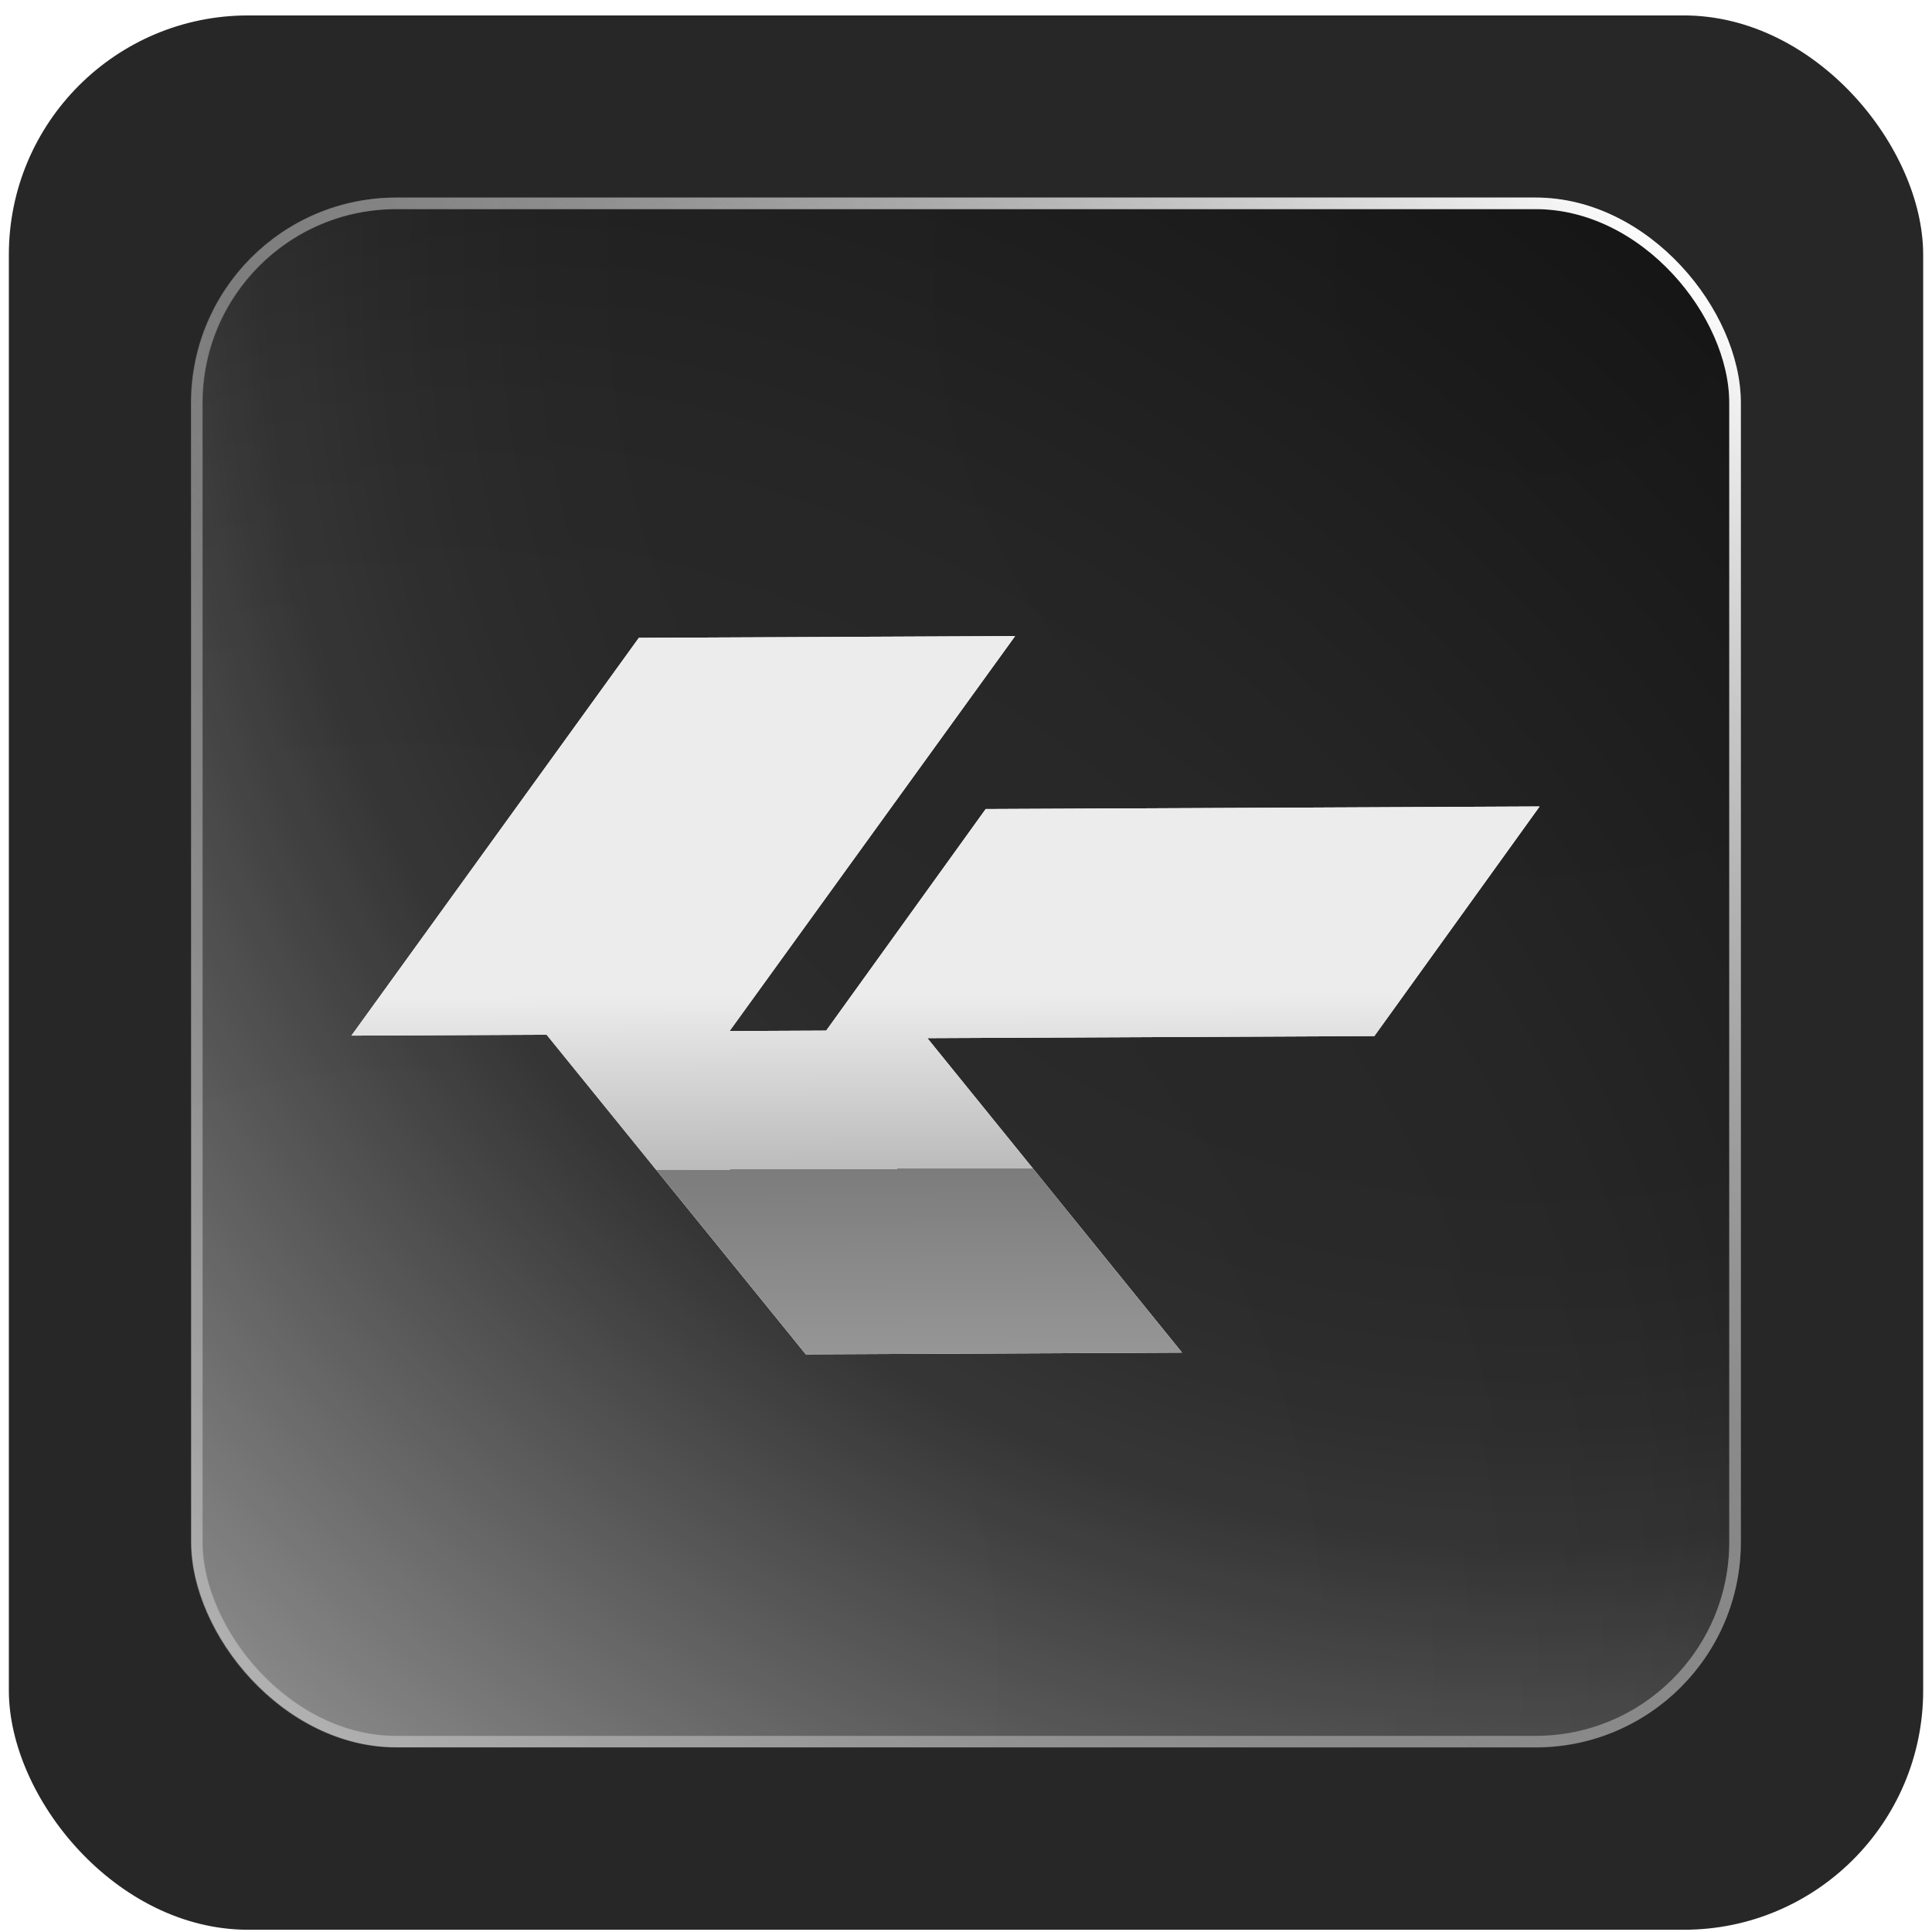
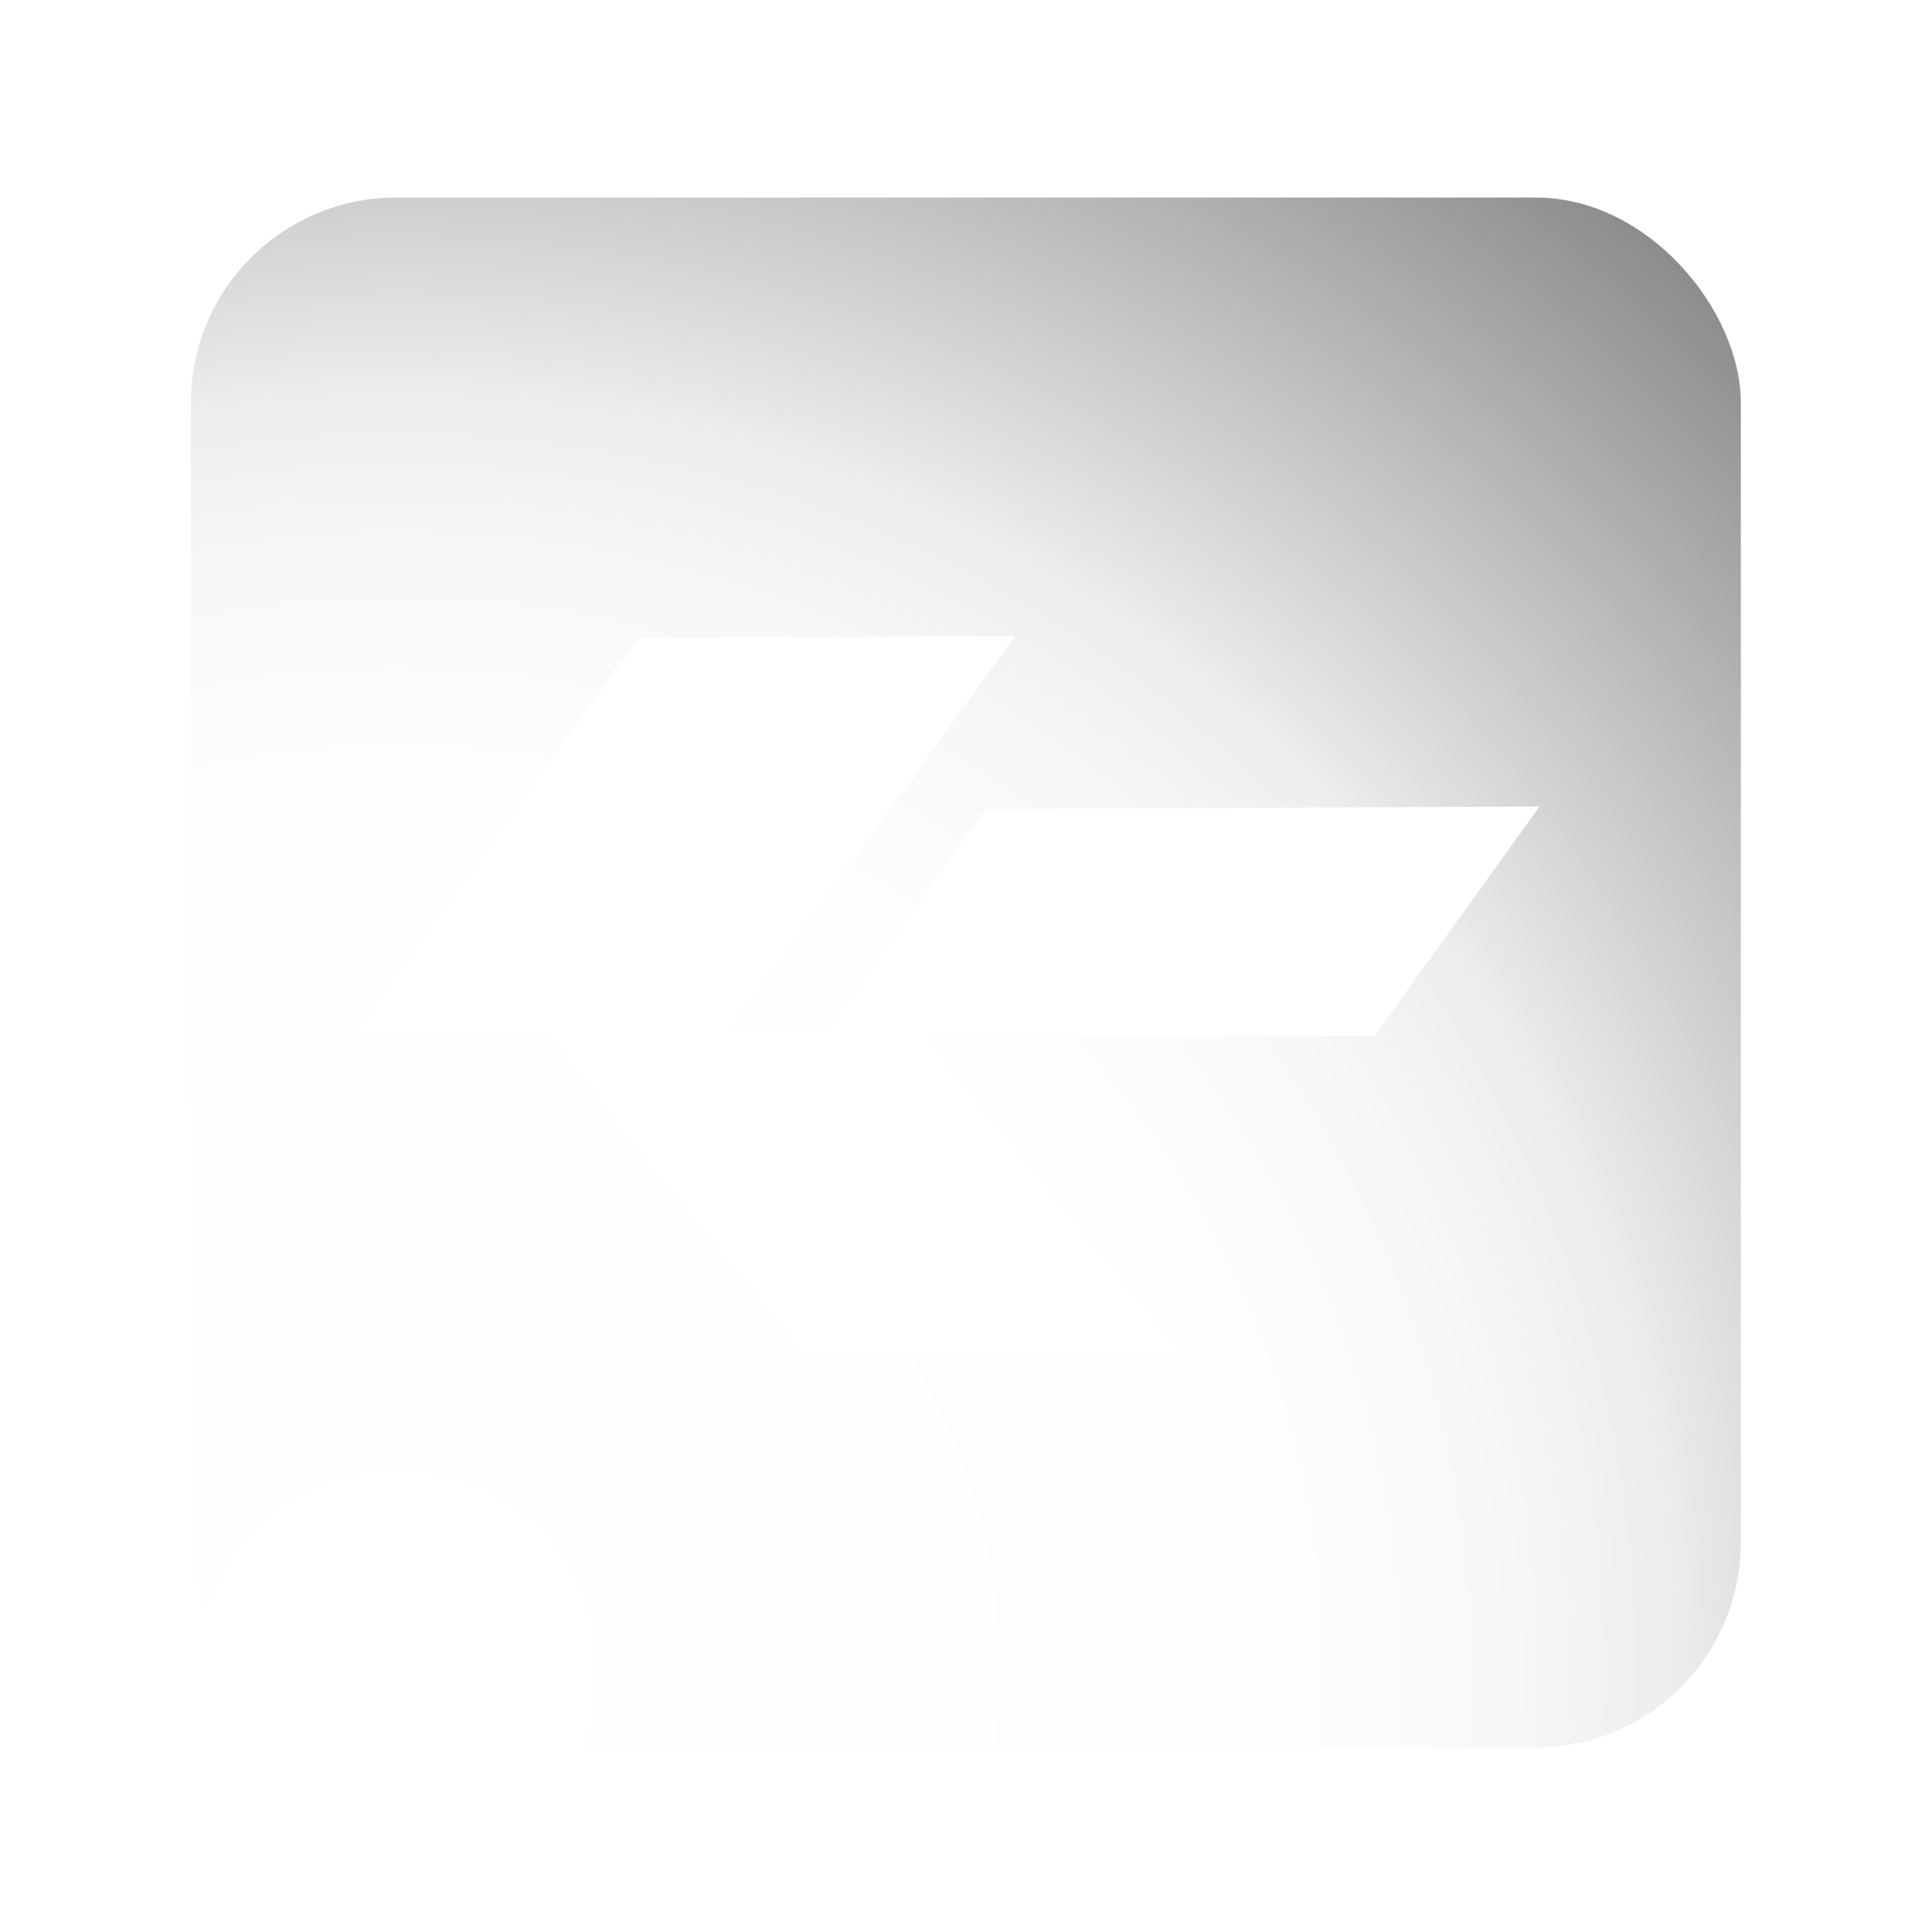
<svg xmlns="http://www.w3.org/2000/svg" width="79" height="79" viewBox="0 0 79 79" fill="none">
  <g filter="url(#filter0_i_539_12622)">
-     <rect x="0.362" y="0.631" width="78.277" height="78.277" rx="9.785" fill="#272727" />
-   </g>
+     </g>
  <rect x="7.823" y="8.087" width="63.36" height="63.36" rx="8.393" fill="url(#paint0_radial_539_12622)" fill-opacity="0.5" />
-   <rect x="8.059" y="8.323" width="62.887" height="62.887" rx="8.156" stroke="white" stroke-opacity="0.12" stroke-width="0.473" style="mix-blend-mode:overlay" />
  <rect x="71.184" y="71.456" width="63.379" height="63.379" rx="8.395" transform="rotate(-180 71.184 71.456)" fill="url(#paint1_radial_539_12622)" fill-opacity="0.5" />
-   <rect x="70.947" y="71.22" width="62.906" height="62.906" rx="8.159" transform="rotate(-180 70.947 71.22)" stroke="white" stroke-opacity="0.25" stroke-width="0.473" style="mix-blend-mode:overlay" />
  <g clip-path="url(#clip0_539_12622)">
    <path fill-rule="evenodd" clip-rule="evenodd" d="M37.921 42.45L56.198 42.365L62.955 32.977L40.305 33.082L33.783 42.142L29.832 42.161L41.508 26.01L26.123 26.081L14.369 42.347L22.351 42.31L32.95 55.38L48.335 55.309L37.92 42.449L37.921 42.45Z" fill="white" />
-     <path fill-rule="evenodd" clip-rule="evenodd" d="M37.921 42.45L56.198 42.365L62.955 32.977L40.305 33.082L33.783 42.142L29.832 42.161L41.508 26.01L26.123 26.081L14.369 42.347L22.351 42.31L32.95 55.38L48.335 55.309L37.92 42.449L37.921 42.45Z" fill="url(#paint2_linear_539_12622)" />
  </g>
  <g filter="url(#filter1_f_539_12622)">
-     <rect x="70.947" y="71.22" width="62.906" height="62.906" rx="8.159" transform="rotate(-180 70.947 71.22)" stroke="url(#paint3_linear_539_12622)" stroke-width="0.473" />
-   </g>
+     </g>
  <defs>
    <filter id="filter0_i_539_12622" x="0.362" y="0.631" width="78.277" height="78.277" filterUnits="userSpaceOnUse" color-interpolation-filters="sRGB">
      <feFlood flood-opacity="0" result="BackgroundImageFix" />
      <feBlend mode="normal" in="SourceGraphic" in2="BackgroundImageFix" result="shape" />
      <feColorMatrix in="SourceAlpha" type="matrix" values="0 0 0 0 0 0 0 0 0 0 0 0 0 0 0 0 0 0 127 0" result="hardAlpha" />
      <feMorphology radius="1.102" operator="erode" in="SourceAlpha" result="effect1_innerShadow_539_12622" />
      <feOffset />
      <feComposite in2="hardAlpha" operator="arithmetic" k2="-1" k3="1" />
      <feColorMatrix type="matrix" values="0 0 0 0 0 0 0 0 0 0 0 0 0 0 0 0 0 0 0.25 0" />
      <feBlend mode="normal" in2="shape" result="effect1_innerShadow_539_12622" />
    </filter>
    <filter id="filter1_f_539_12622" x="7.426" y="7.699" width="64.136" height="64.135" filterUnits="userSpaceOnUse" color-interpolation-filters="sRGB">
      <feFlood flood-opacity="0" result="BackgroundImageFix" />
      <feBlend mode="normal" in="SourceGraphic" in2="BackgroundImageFix" result="shape" />
      <feGaussianBlur stdDeviation="0.189" result="effect1_foregroundBlur_539_12622" />
    </filter>
    <radialGradient id="paint0_radial_539_12622" cx="0" cy="0" r="1" gradientUnits="userSpaceOnUse" gradientTransform="translate(63.375 11.433) rotate(132.789) scale(81.778 81.778)">
      <stop stop-color="white" stop-opacity="0" />
      <stop offset="0.463" stop-color="white" stop-opacity="0.018" />
      <stop offset="0.558" stop-color="white" stop-opacity="0.059" />
      <stop offset="0.641" stop-color="white" stop-opacity="0.139" />
      <stop offset="1" stop-color="white" />
    </radialGradient>
    <radialGradient id="paint1_radial_539_12622" cx="0" cy="0" r="1" gradientUnits="userSpaceOnUse" gradientTransform="translate(126.752 74.804) rotate(132.789) scale(81.802)">
      <stop stop-opacity="0" />
      <stop offset="0.463" stop-opacity="0.018" />
      <stop offset="0.558" stop-opacity="0.059" />
      <stop offset="0.641" stop-opacity="0.139" />
      <stop offset="1" />
    </radialGradient>
    <linearGradient id="paint2_linear_539_12622" x1="38.676" y1="40.688" x2="38.744" y2="55.353" gradientUnits="userSpaceOnUse">
      <stop stop-color="#ECECEC" />
      <stop offset="0.484" stop-color="#BBBBBB" />
      <stop offset="0.484" stop-color="#7C7C7C" />
      <stop offset="1" stop-color="#969696" />
    </linearGradient>
    <linearGradient id="paint3_linear_539_12622" x1="72.603" y1="131.761" x2="108.312" y2="94.632" gradientUnits="userSpaceOnUse">
      <stop stop-color="white" />
      <stop offset="1" stop-color="#999999" stop-opacity="0" />
    </linearGradient>
    <clipPath id="clip0_539_12622">
      <rect width="59.821" height="59.821" rx="11.005" transform="matrix(1 0 0 -1 9.498 69.688)" fill="white" />
    </clipPath>
  </defs>
</svg>